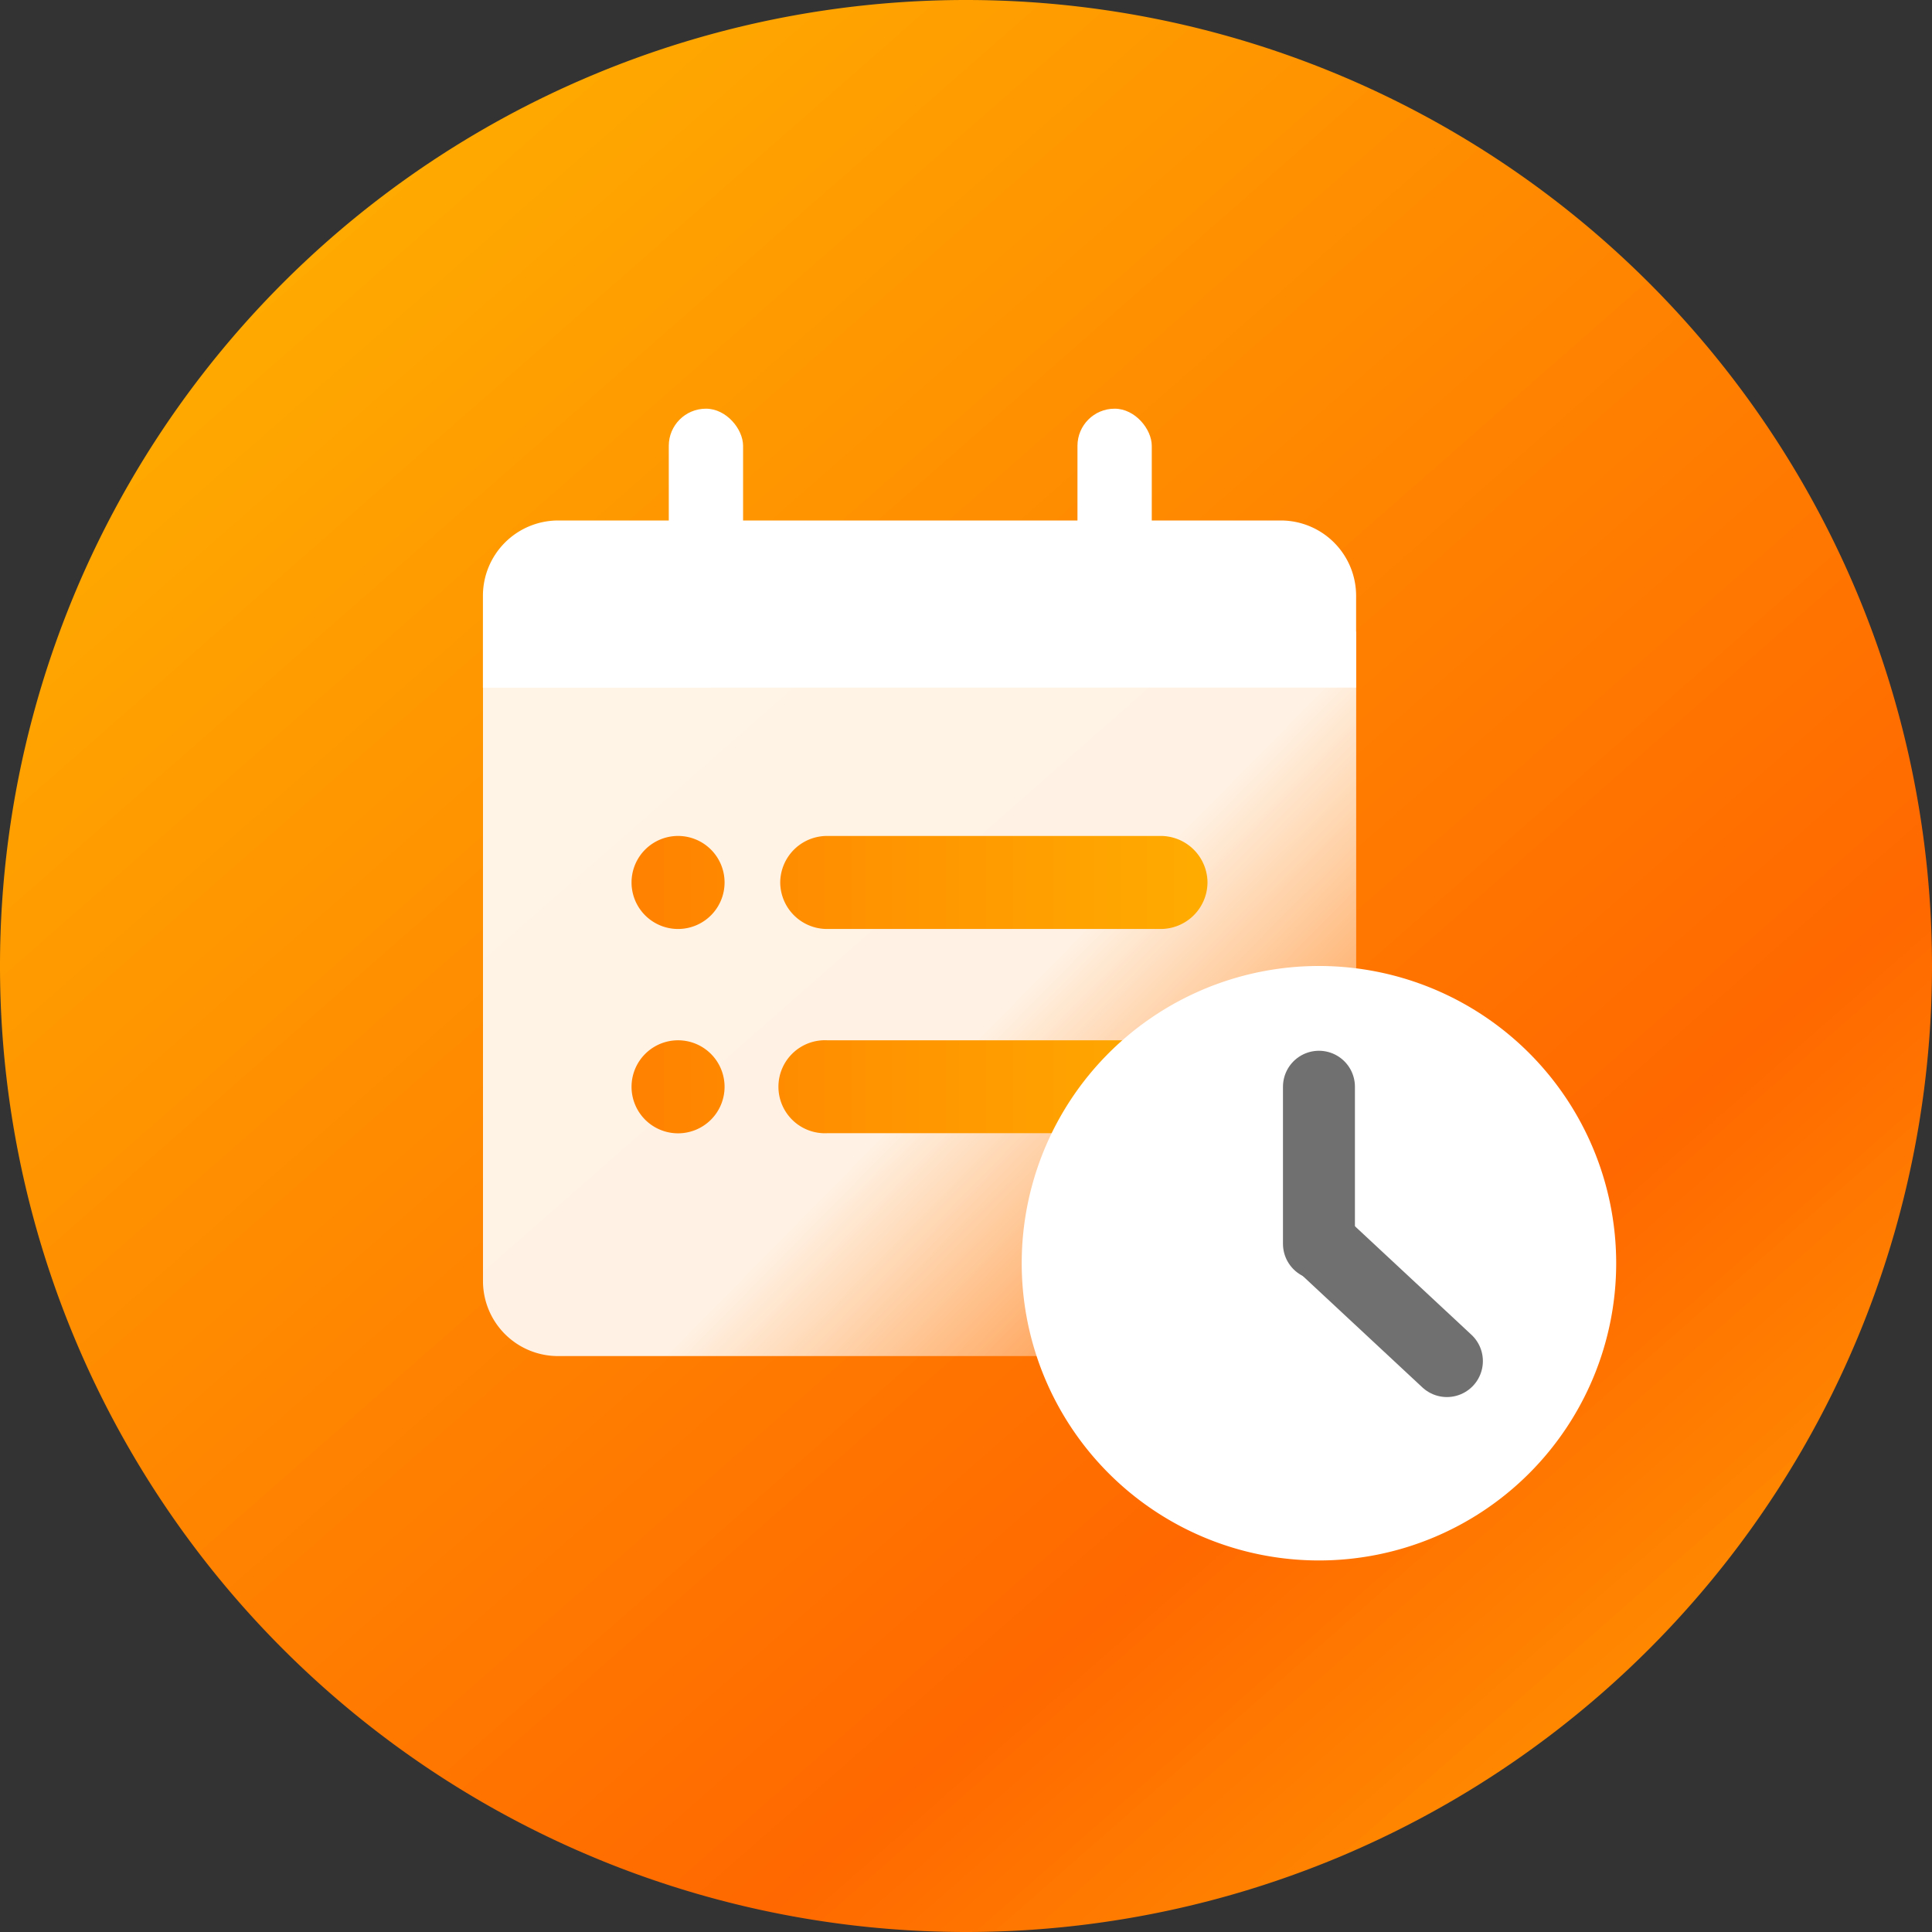
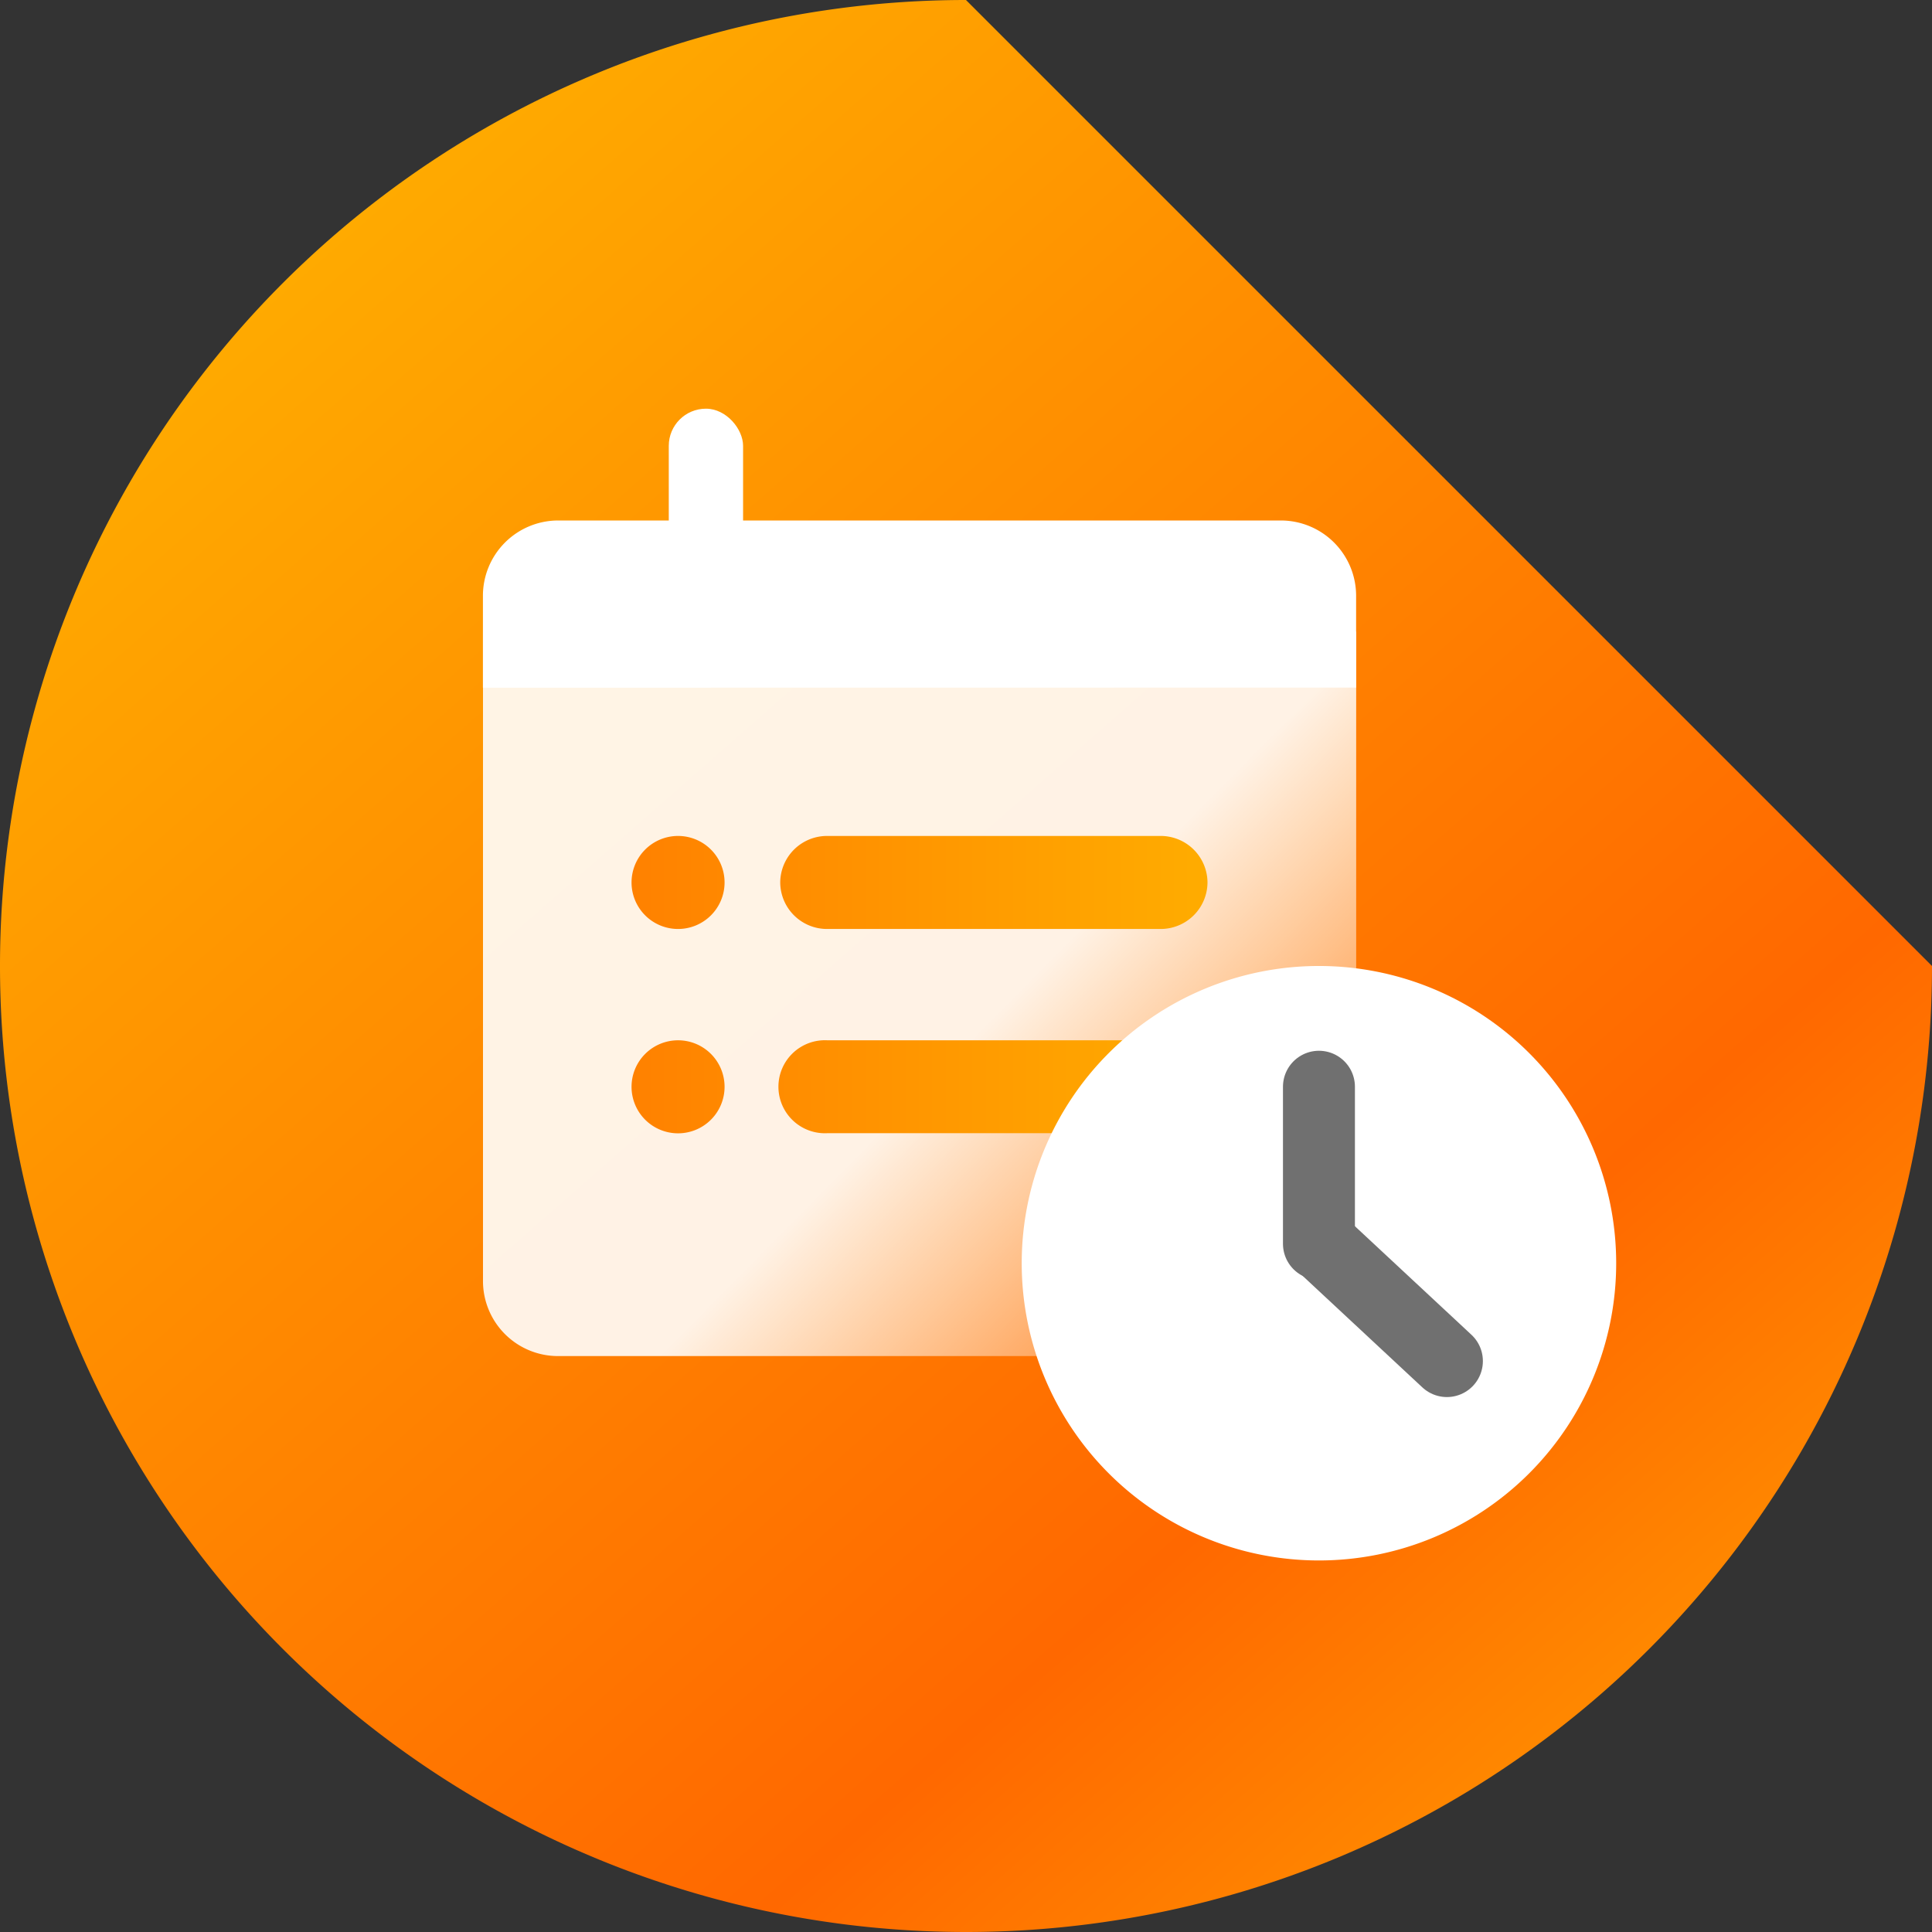
<svg xmlns="http://www.w3.org/2000/svg" id="编组-2备份-3" width="87.229" height="87.229" viewBox="0 0 87.229 87.229">
  <rect x="0" y="0" width="87.229" height="87.229" fill="#333333" stroke="none" />
  <defs>
    <linearGradient id="linear-gradient" x1="0.204" y1="0.099" x2="1.026" y2="1.036" gradientUnits="objectBoundingBox">
      <stop offset="0" stop-color="#fa0" />
      <stop offset="0.637" stop-color="#ff6800" />
      <stop offset="1" stop-color="#ffb000" />
    </linearGradient>
    <linearGradient id="linear-gradient-2" x1="0.611" y1="0.5" x2="0.917" y2="0.75" gradientUnits="objectBoundingBox">
      <stop offset="0" stop-color="#fff" stop-opacity="0.898" />
      <stop offset="1" stop-color="#fff" stop-opacity="0.302" />
    </linearGradient>
    <linearGradient id="linear-gradient-3" x1="0.125" y1="0.5" x2="1.06" y2="0.5" gradientUnits="objectBoundingBox">
      <stop offset="0" stop-color="#ff7100" />
      <stop offset="1" stop-color="#ffb000" />
    </linearGradient>
  </defs>
  <g id="分组">
-     <path id="Fill-1" d="M43.614,0A43.615,43.615,0,0,0,0,43.614H0A43.615,43.615,0,0,0,43.614,87.229h0A43.615,43.615,0,0,0,87.229,43.614h0A43.615,43.615,0,0,0,43.614,0Z" fill-rule="evenodd" fill="url(#linear-gradient)" />
+     <path id="Fill-1" d="M43.614,0A43.615,43.615,0,0,0,0,43.614H0A43.615,43.615,0,0,0,43.614,87.229h0A43.615,43.615,0,0,0,87.229,43.614h0Z" fill-rule="evenodd" fill="url(#linear-gradient)" />
    <path id="合并形状" d="M21.807,28.517v29.3a3.387,3.387,0,0,0,3.362,3.409h32.7a3.387,3.387,0,0,0,3.362-3.409v-29.3Z" fill-rule="evenodd" fill="url(#linear-gradient-2)" />
    <g id="编组" transform="translate(28.433 37.375)">
      <path id="形状结合" d="M23.954,9.594a2.1,2.1,0,1,1,0,4.194H8.925a2.1,2.1,0,1,1,0-4.194Zm-21.773,0a2.1,2.1,0,1,1-2.1,2.1A2.1,2.1,0,0,1,2.181,9.594ZM23.954.368a2.114,2.114,0,0,1,2.131,2.1,2.114,2.114,0,0,1-2.131,2.1H8.925a2.114,2.114,0,0,1-2.131-2.1A2.114,2.114,0,0,1,8.925.368ZM2.181.368a2.1,2.1,0,1,1-2.1,2.1A2.1,2.1,0,0,1,2.181.368Z" fill-rule="evenodd" fill="url(#linear-gradient-3)" />
    </g>
    <path id="Fill-13" d="M59.55,70.454a13.42,13.42,0,1,0-13.42-13.42,13.42,13.42,0,0,0,13.42,13.42" fill="#fff" fill-rule="evenodd" />
    <line id="Stroke-15" y2="7.091" transform="translate(59.55 49.066)" fill="none" stroke="#707070" stroke-linecap="round" stroke-width="3.249" />
    <line id="Stroke-15-2" data-name="Stroke-15" x1="5.683" y1="5.294" transform="translate(59.644 56.158)" fill="none" stroke="#707070" stroke-linecap="round" stroke-width="3.249" />
    <rect id="矩形" width="3.355" height="7.549" rx="1.677" transform="translate(30.195 18.452)" fill="#fff" />
-     <rect id="矩形-copy" width="3.355" height="7.549" rx="1.677" transform="translate(48.647 18.452)" fill="#fff" />
  </g>
  <path id="Fill-3" d="M61.228,31.044V26.923A3.4,3.4,0,0,0,57.866,23.5h-32.7a3.4,3.4,0,0,0-3.362,3.428v4.121Z" fill="#fff" fill-rule="evenodd" />
</svg>